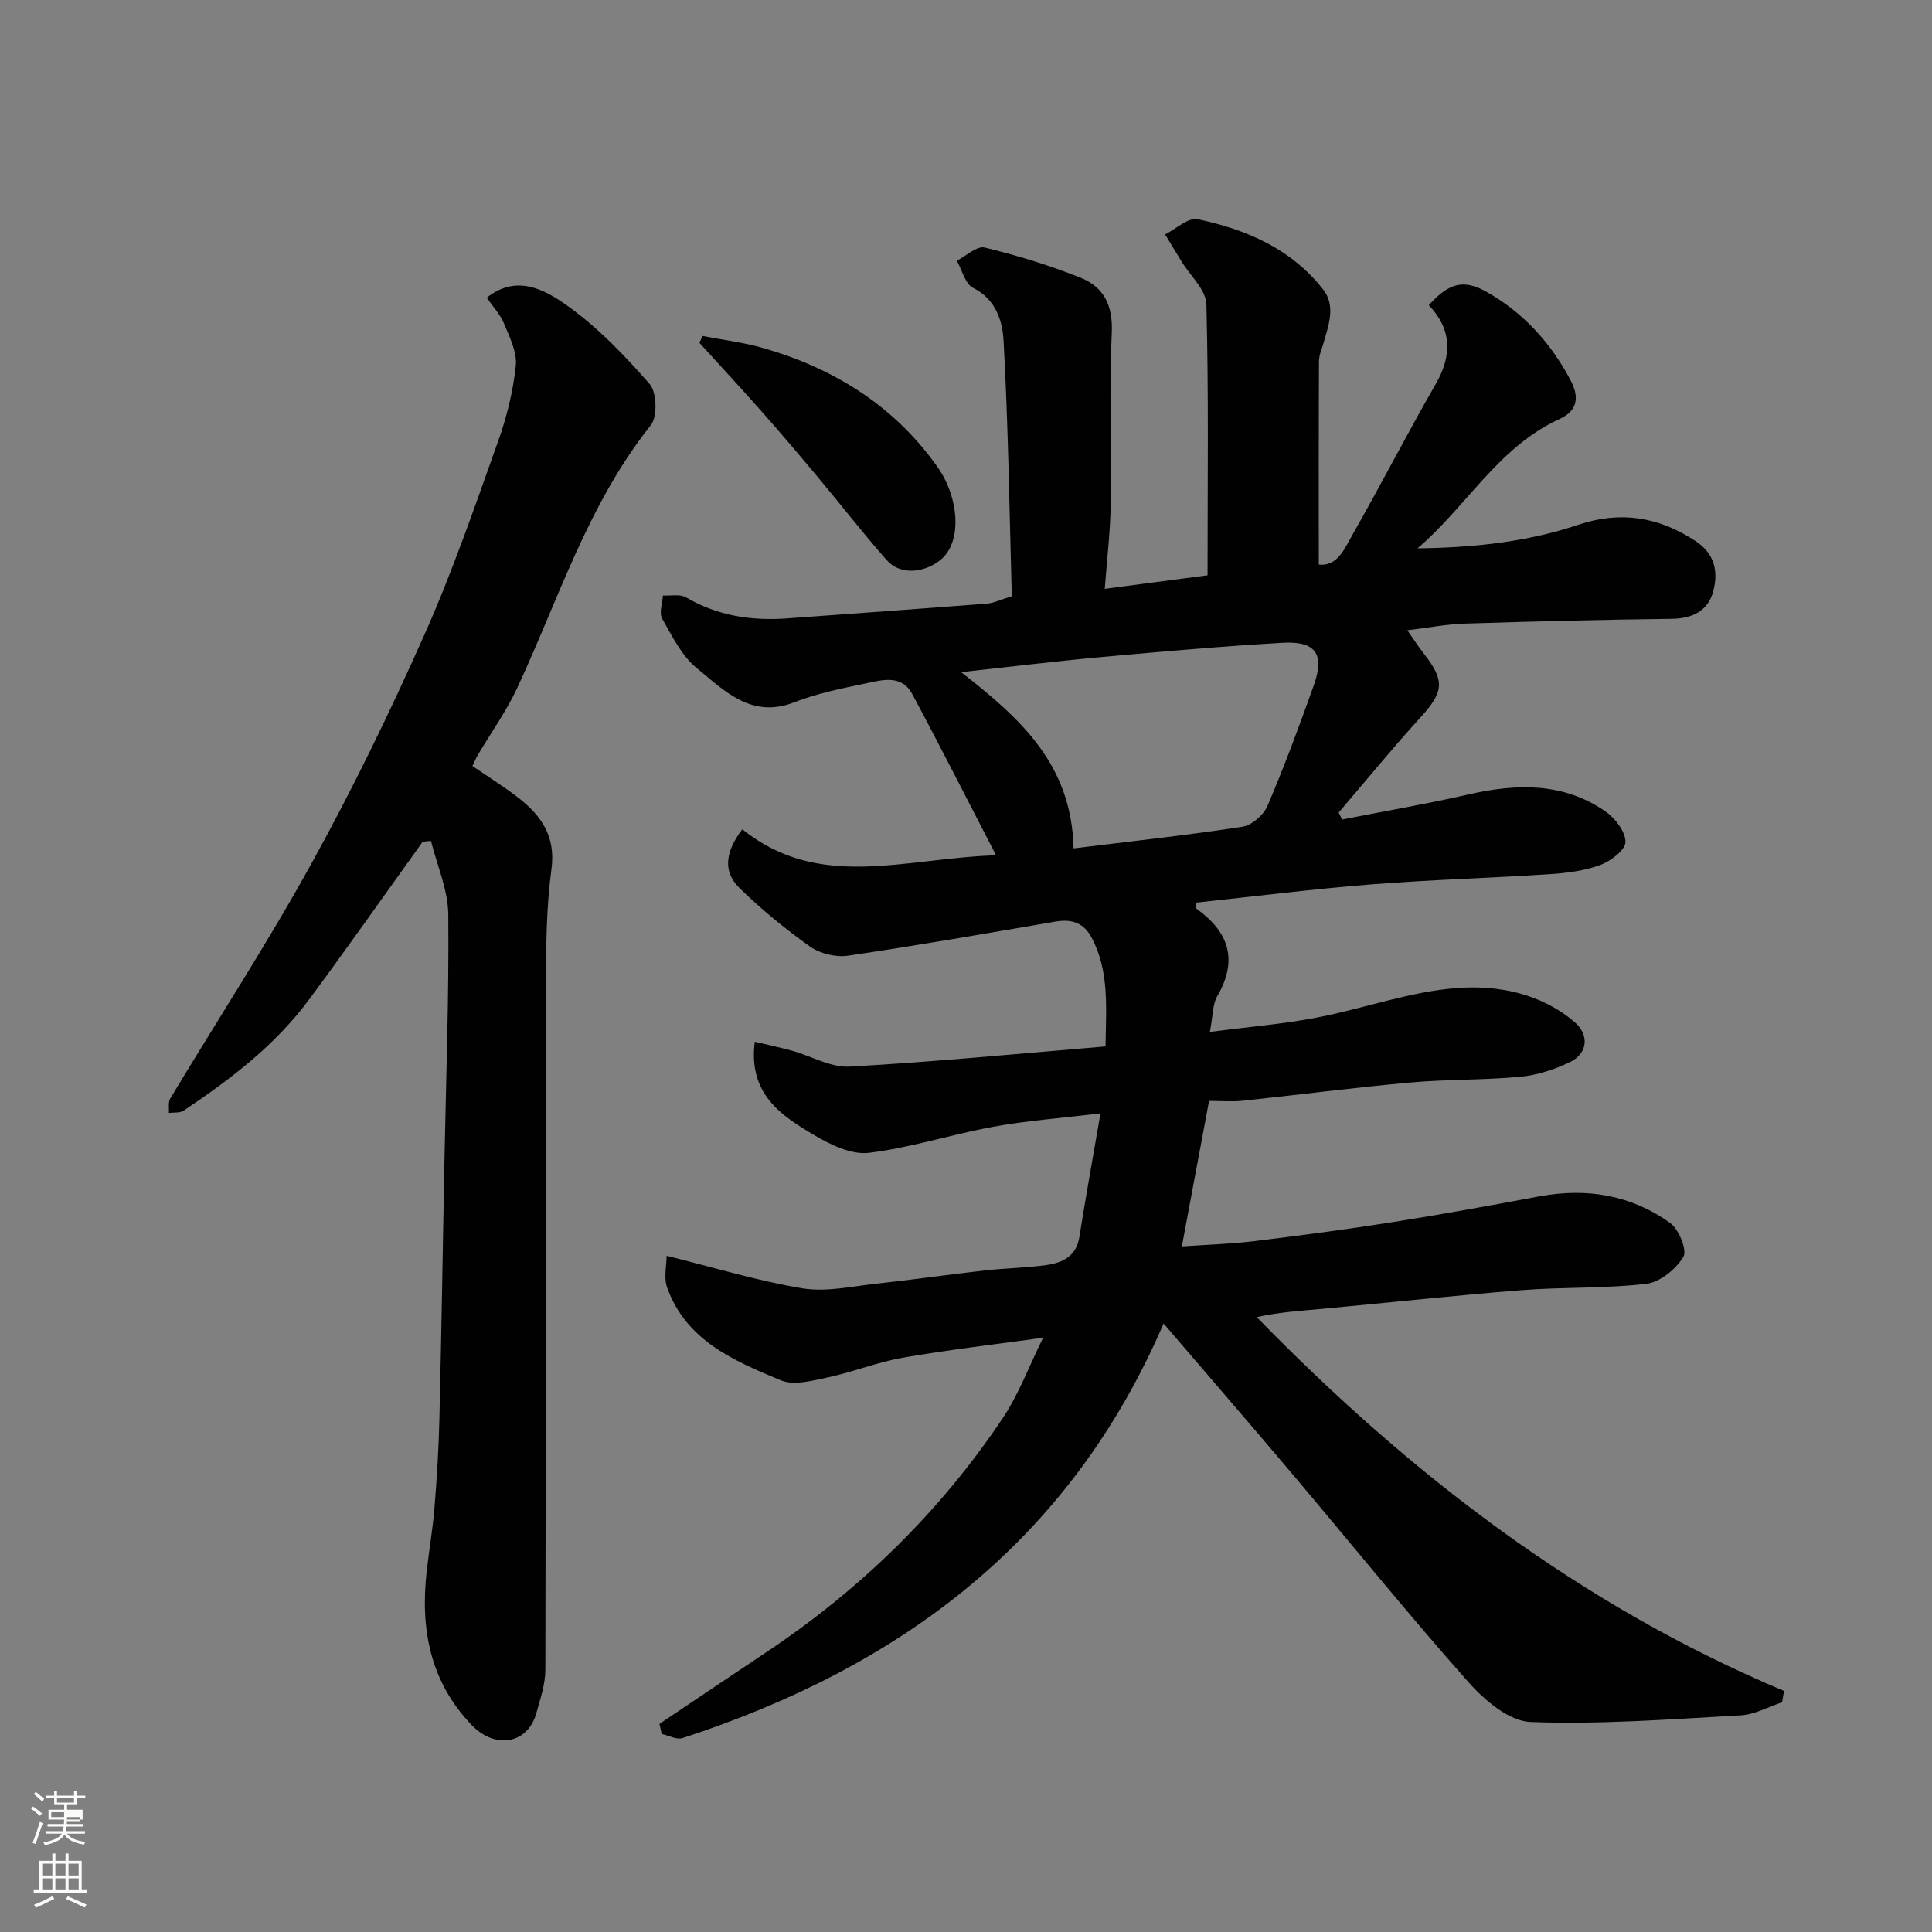
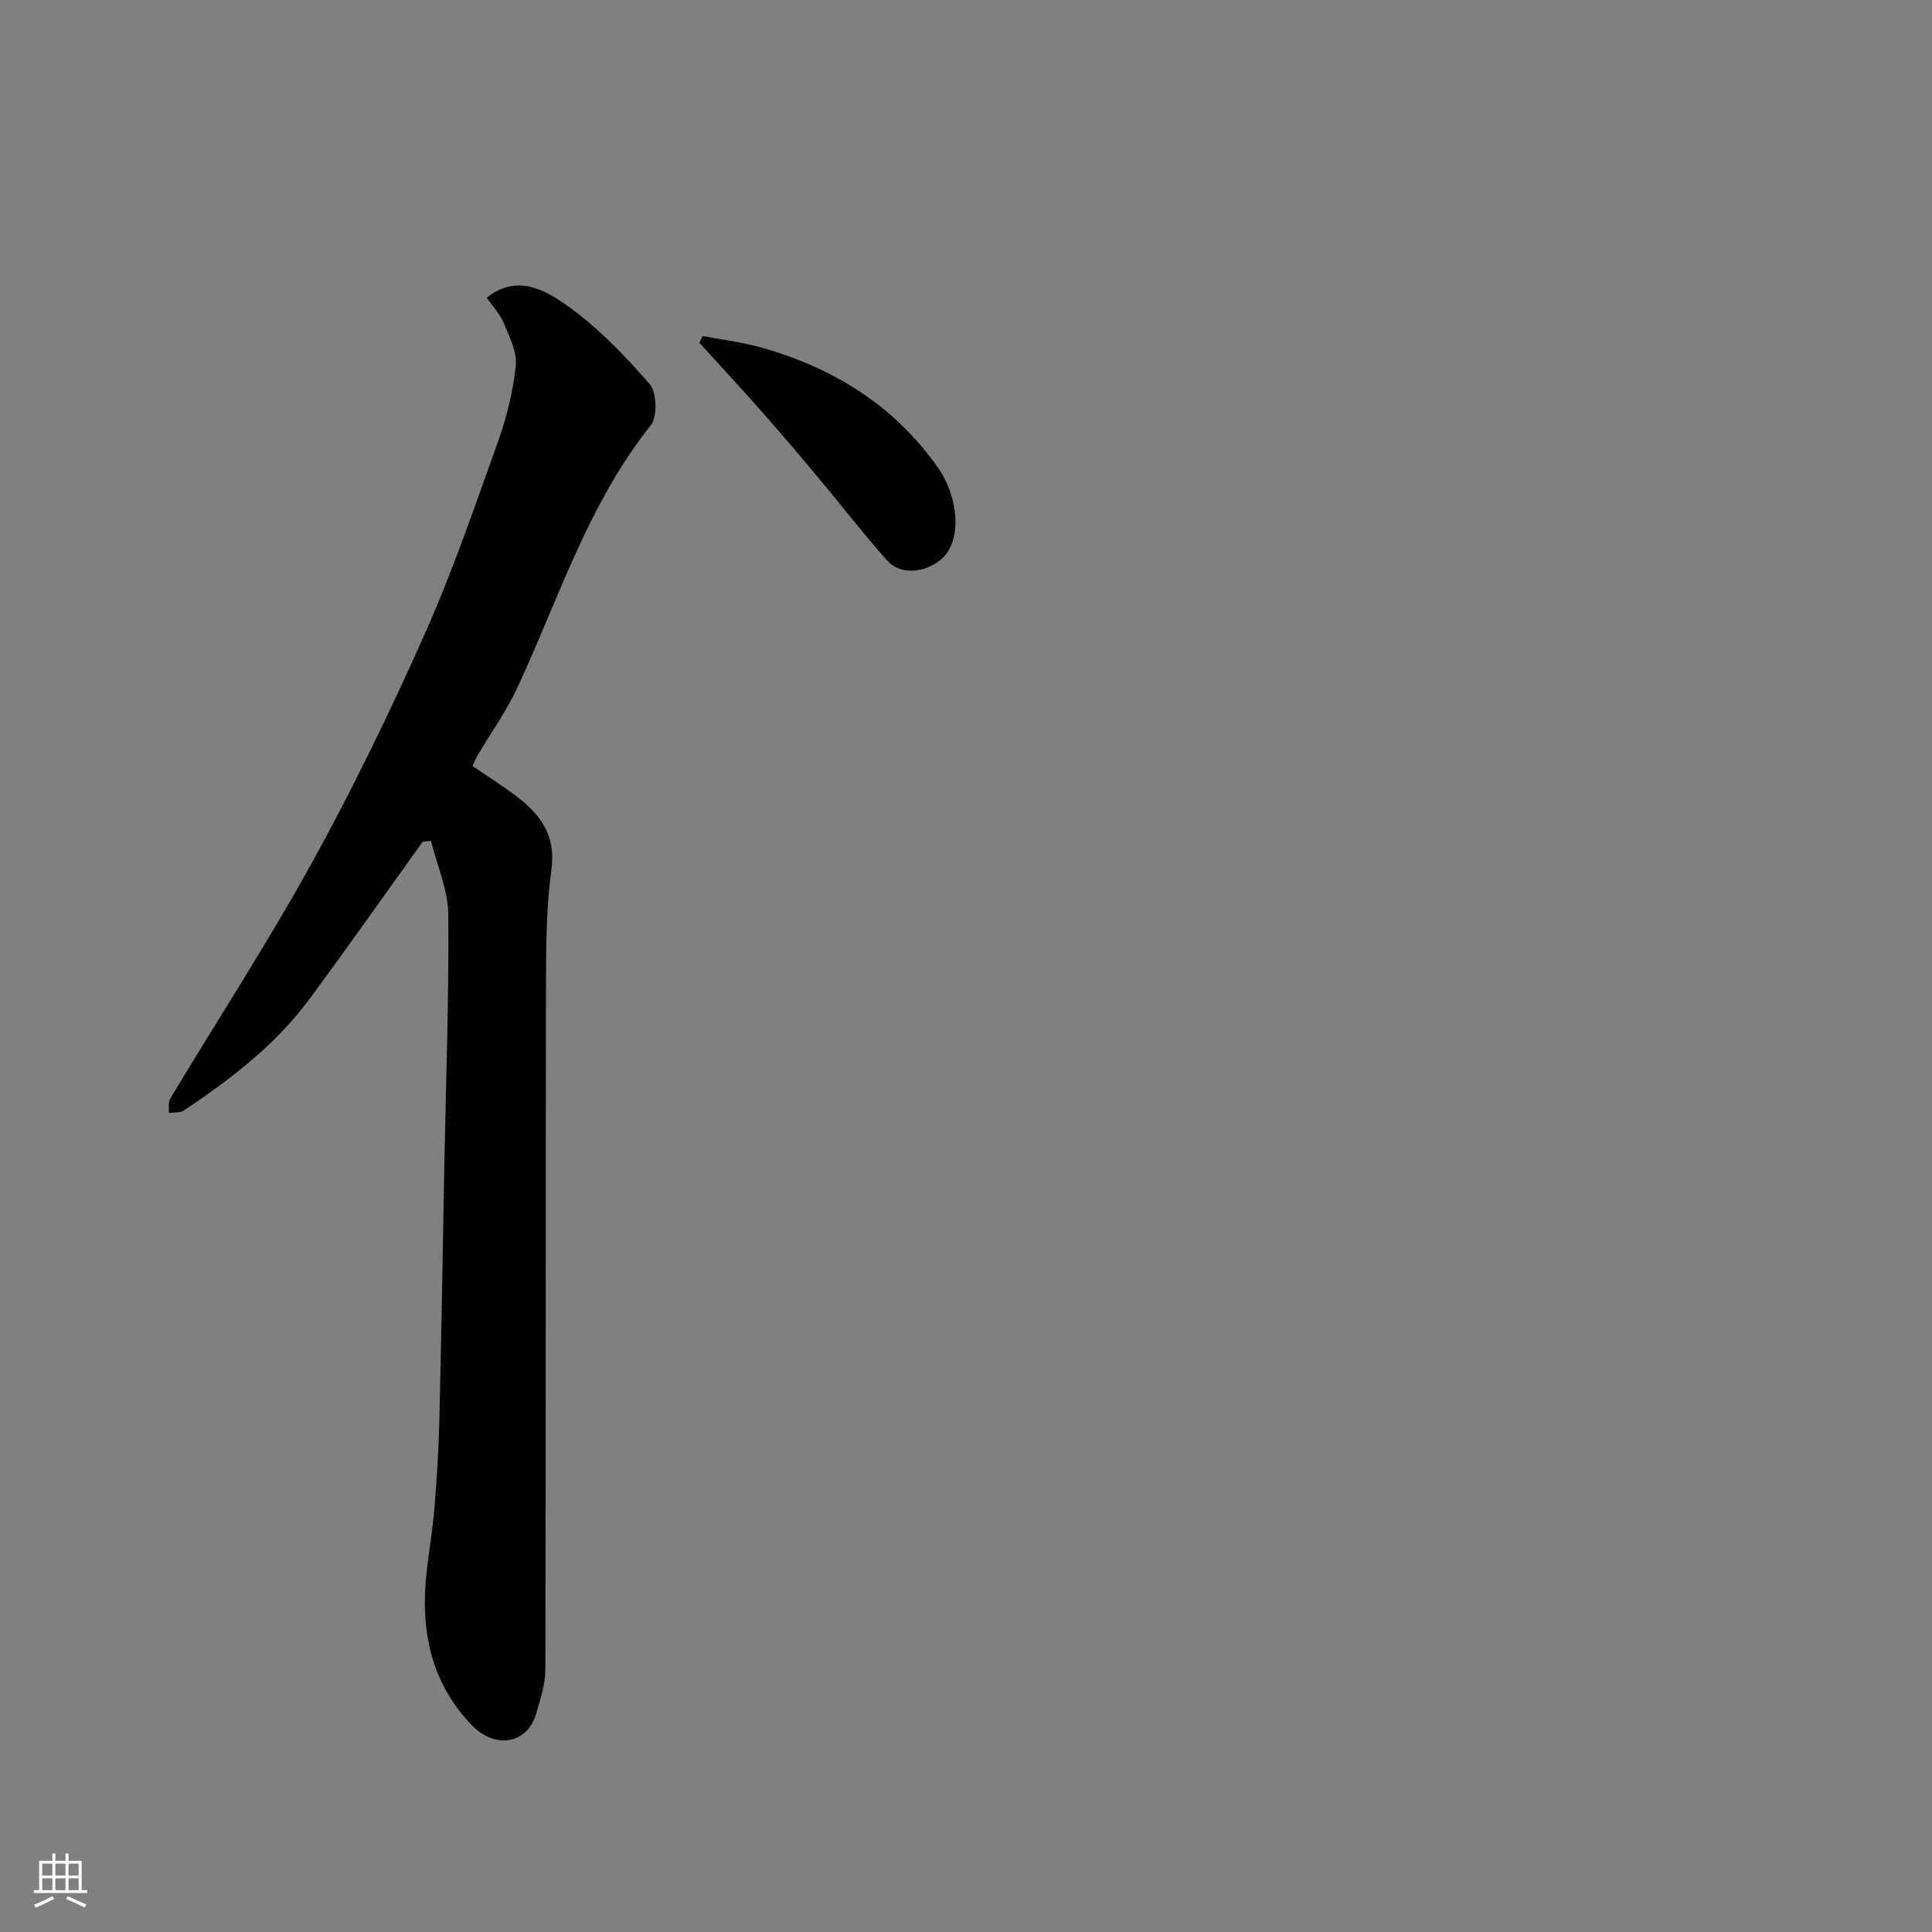
<svg xmlns="http://www.w3.org/2000/svg" enable-background="new 0 0 400 400" viewBox="0 0 400 400">
  <rect x="0" y="0" width="400" height="400" fill="#808080" stroke="none" />
-   <path d="m6.44 374.46.42-.45c.65.47 1.27.95 1.85 1.44l-.45.49c-.65-.56-1.25-1.06-1.82-1.48m.93 7.33-.63-.26c.55-1.36 1.05-2.8 1.52-4.33.19.1.38.19.59.27-.46 1.29-.95 2.73-1.48 4.32m-.38-10.38.44-.42c.43.34 1.01.82 1.74 1.44l-.49.49c-.53-.51-1.09-1.01-1.69-1.51m2.5.35h1.72v-1.04h.59v1.04h3.52v-1.04h.59v1.04h1.75v.53h-1.75v1.42h-2.03v.97h3.22v2.03h-3.24c0 .35-.01.66-.03.93h3.32v.53h-3.37c-.03.27-.08.58-.15.94h3.96v.53h-3.71c.67.92 1.93 1.48 3.79 1.68-.13.24-.23.44-.29.59-2.13-.38-3.48-1.08-4.04-2.12-.43.97-1.77 1.72-4.03 2.23-.09-.19-.2-.37-.33-.55 2.1-.42 3.37-1.03 3.81-1.83h-3.36v-.53h3.58c.08-.29.13-.61.16-.94h-3.33v-.53h3.39c.02-.27.04-.58.04-.93h-3.23v-2.03h3.25v-.97h-2.07v-1.42h-1.73zm1.12 3.44v1h2.65c.01-.3.02-.44.01-.4v-.25-.35zm1.19-2h3.52v-.91h-3.52zm4.71 3h-2.63v.59c0 .15-.01.28-.01.4h2.64v-1.99z" fill="#fbfcfa" />
  <path d="m13.56 383.74h.63v1.52h2.72v6.07h1.13v.6h-11.06v-.6h1.13v-6.07h2.73v-1.52h.63v1.52h2.1v-1.52zm-2.69 8.83.38.56c-1.24.63-2.53 1.25-3.85 1.85-.1-.21-.21-.42-.34-.63 1.36-.55 2.63-1.15 3.81-1.78m-2.13-4.27h2.1v-2.45h-2.1zm0 3.04h2.1v-2.46h-2.1zm2.72-3.04h2.1v-2.45h-2.1zm0 3.04h2.1v-2.46h-2.1zm6.07 3.6c-1.41-.71-2.7-1.3-3.86-1.78l.35-.56c1.45.62 2.75 1.19 3.88 1.72zm-1.25-9.09h-2.1v2.45h2.1zm-2.09 5.49h2.1v-2.46h-2.1z" fill="#fbfcfa" />
  <g fill="#010101">
-     <path d="m136.54 356.91c7.29-4.9 14.57-9.81 21.88-14.68 19.55-13.01 36.12-29.1 49.18-48.61 3.34-4.99 5.46-10.78 8.37-16.66-9.96 1.39-19.52 2.48-28.99 4.13-5.26.91-10.32 2.96-15.56 4.08-3.2.68-7.04 1.74-9.76.61-9.64-4.01-19.59-8.19-23.53-19.19-.75-2.09-.11-4.67-.11-6.59 9.99 2.47 18.97 5.23 28.15 6.74 4.89.8 10.15-.41 15.22-.96 7.49-.81 14.95-1.9 22.43-2.74 4.25-.48 8.55-.53 12.78-1.12 3.34-.47 6.23-1.77 6.87-5.81 1.29-8.16 2.77-16.29 4.37-25.6-8.32 1.01-15.33 1.51-22.19 2.77-8.63 1.57-17.08 4.35-25.76 5.4-3.6.43-7.94-1.66-11.31-3.66-6.81-4.04-13.7-8.47-12.31-19.34 2.63.63 5.18 1.16 7.69 1.85 4 1.11 8.05 3.52 11.96 3.3 17.54-.98 35.04-2.69 52.97-4.18.11-8.16.79-15.5-2.82-22.41-1.67-3.21-4.16-4.01-7.57-3.43-14.32 2.45-28.64 4.96-43.01 7.06-2.49.36-5.74-.45-7.8-1.91-5.16-3.66-10.12-7.72-14.63-12.15-3.58-3.52-2.72-7.71.63-12.12 15.89 12.83 33.71 5.96 52.53 5.39-6.1-11.78-11.59-22.65-17.34-33.37-2.23-4.15-6.29-2.92-9.77-2.19-4.93 1.03-9.95 2.03-14.6 3.86-8.95 3.52-14.53-2.4-20.24-7.04-3.13-2.54-5.12-6.63-7.18-10.28-.67-1.18.07-3.16.16-4.77 1.61.1 3.54-.34 4.79.39 6.52 3.82 13.52 4.88 20.89 4.35 13.8-1 27.61-1.99 41.41-3.06 1.42-.11 2.8-.81 5.14-1.53-.49-17.45-.72-35.18-1.7-52.88-.22-4.03-1.55-8.6-6.32-10.97-1.65-.82-2.27-3.69-3.36-5.62 1.94-.98 4.16-3.11 5.77-2.72 6.73 1.63 13.42 3.68 19.85 6.25 4.81 1.92 6.73 5.73 6.46 11.42-.55 11.81-.04 23.66-.22 35.49-.09 5.73-.78 11.46-1.23 17.5 7.76-1.02 14.82-1.95 21.28-2.8 0-19.01.24-37.58-.24-56.12-.08-3-3.36-5.92-5.16-8.88-1.13-1.86-2.26-3.71-3.39-5.57 2.26-1.13 4.79-3.57 6.73-3.16 10.06 2.11 19.38 6.13 25.96 14.51 2.7 3.44 1.17 7.39.11 11.13-.35 1.25-.94 2.51-.94 3.77-.07 13.92-.04 27.84-.04 42.1 3.84.44 5.33-3.28 6.95-6.13 5.9-10.36 11.35-20.97 17.29-31.3 3.44-5.99 3.24-11.36-1.46-16.28 4.17-4.63 7.21-5.42 11.94-2.76 7.64 4.29 13.31 10.58 17.39 18.27 1.74 3.29 1.73 6.25-2.33 8.1-12.6 5.75-19.18 18.08-29.34 26.74 11.46-.15 22.58-1.28 33.28-4.88 8.72-2.93 16.62-1.66 24.25 3.34 4.05 2.65 4.74 6.38 3.72 10.34-1.05 4.11-4.28 5.74-8.66 5.79-14.27.17-28.54.53-42.8.99-3.76.12-7.5.85-11.9 1.38 1.18 1.67 2.25 3.33 3.46 4.89 4.39 5.61 4.07 7.88-.75 13.17-5.82 6.39-11.3 13.11-16.92 19.68.24.48.47.96.71 1.44 8.71-1.71 17.47-3.21 26.12-5.18 9.94-2.27 19.6-2.56 28.35 3.47 2.02 1.39 4.19 4.19 4.2 6.35.01 1.64-3.05 3.98-5.21 4.77-3.3 1.22-6.97 1.68-10.51 1.91-12.36.81-24.75 1.15-37.1 2.13-12.08.96-24.11 2.49-36.2 3.77.13.69.07 1.16.26 1.29 6.65 4.8 8.59 10.58 4.24 18.07-.99 1.7-.88 4.04-1.53 7.39 7.94-1.03 15.08-1.61 22.08-2.95 9.74-1.86 19.29-5.4 29.08-6.13 8.42-.63 17.28 1.05 24.29 6.99 3.17 2.69 2.83 6.57-.98 8.39-3.17 1.51-6.72 2.67-10.2 2.99-7.57.71-15.22.51-22.79 1.19-11.59 1.04-23.14 2.56-34.72 3.78-2.13.23-4.31.03-6.93.03-1.85 9.92-3.67 19.63-5.63 30.13 5.34-.38 10.2-.51 15.01-1.1 9.58-1.17 19.16-2.44 28.69-3.94 10.15-1.6 20.25-3.45 30.35-5.33 9.8-1.82 19-.27 27.06 5.53 1.8 1.3 3.55 5.63 2.72 7-1.55 2.55-4.84 5.25-7.68 5.58-8.52 1.01-17.2.64-25.77 1.31-13.75 1.08-27.47 2.58-41.21 3.86-4.41.41-8.84.66-13.67 1.72 31.61 32.42 66.93 59.63 109.17 77.4-.13.78-.27 1.56-.4 2.35-2.84.94-5.65 2.54-8.53 2.7-14.52.81-29.08 1.92-43.56 1.38-4.43-.17-9.53-4.5-12.84-8.24-12.53-14.13-24.41-28.84-36.6-43.27-8.58-10.15-17.27-20.19-26.52-30.99-19.55 45.37-54.82 71.23-99.6 85.83-1.21.4-2.86-.54-4.31-.85-.16-.72-.31-1.4-.46-2.09zm85.73-181.26c11.94-1.47 23.46-2.72 34.91-4.47 1.97-.3 4.44-2.43 5.24-4.33 3.51-8.21 6.61-16.61 9.61-25.03 2.27-6.39.37-9.13-6.46-8.74-12.47.72-24.92 1.81-37.37 2.94-9.47.86-18.91 2.02-29.21 3.14 12.26 9.58 22.89 19.06 23.28 36.49z" />
    <path d="m100.78 61.64c6.1-4.91 11.93-1.67 16.29 1.38 6.49 4.55 12.16 10.46 17.42 16.47 1.5 1.72 1.66 6.77.25 8.55-12.97 16.26-19.05 35.89-27.62 54.32-2.25 4.85-5.42 9.27-8.16 13.9-.39.67-.69 1.39-1.15 2.33 3.28 2.25 6.47 4.23 9.42 6.51 4.81 3.72 7.87 8.02 6.94 14.88-1.04 7.67-1.11 15.51-1.13 23.28-.09 47.48-.01 94.97-.13 142.45-.01 3-1.05 6.04-1.87 8.99-1.78 6.39-8.53 7.51-13.36 2.48-8.63-8.98-10.68-19.91-9.34-31.81.49-4.39 1.25-8.76 1.61-13.16.49-6.09.88-12.19 1.02-18.3.42-17.59.7-35.19 1.03-52.79.33-17.26.97-34.53.81-51.79-.05-5.09-2.32-10.16-3.58-15.23-.57.06-1.14.12-1.71.17-7.84 10.91-15.56 21.92-23.56 32.71-7.01 9.45-16.26 16.5-25.95 22.97-.77.52-2.02.33-3.04.47.07-1-.19-2.2.27-2.97 9.75-16.21 20.09-32.09 29.23-48.63 8.51-15.4 16.22-31.29 23.38-47.36 5.82-13.06 10.47-26.65 15.29-40.13 1.79-5.02 3.1-10.34 3.65-15.62.29-2.81-1.29-5.93-2.45-8.74-.78-1.89-2.29-3.48-3.56-5.33z" />
    <path d="m145.45 69.56c4.19.82 8.48 1.32 12.57 2.5 14.74 4.24 27.2 12.01 36.13 24.7 4.38 6.23 5.22 15.6.41 19.29-3.33 2.56-8.17 3.09-10.98-.09-4.88-5.52-9.4-11.37-14.13-17.02-3.79-4.54-7.61-9.05-11.52-13.48-4.31-4.88-8.74-9.66-13.12-14.48.22-.47.43-.95.64-1.42z" />
  </g>
</svg>